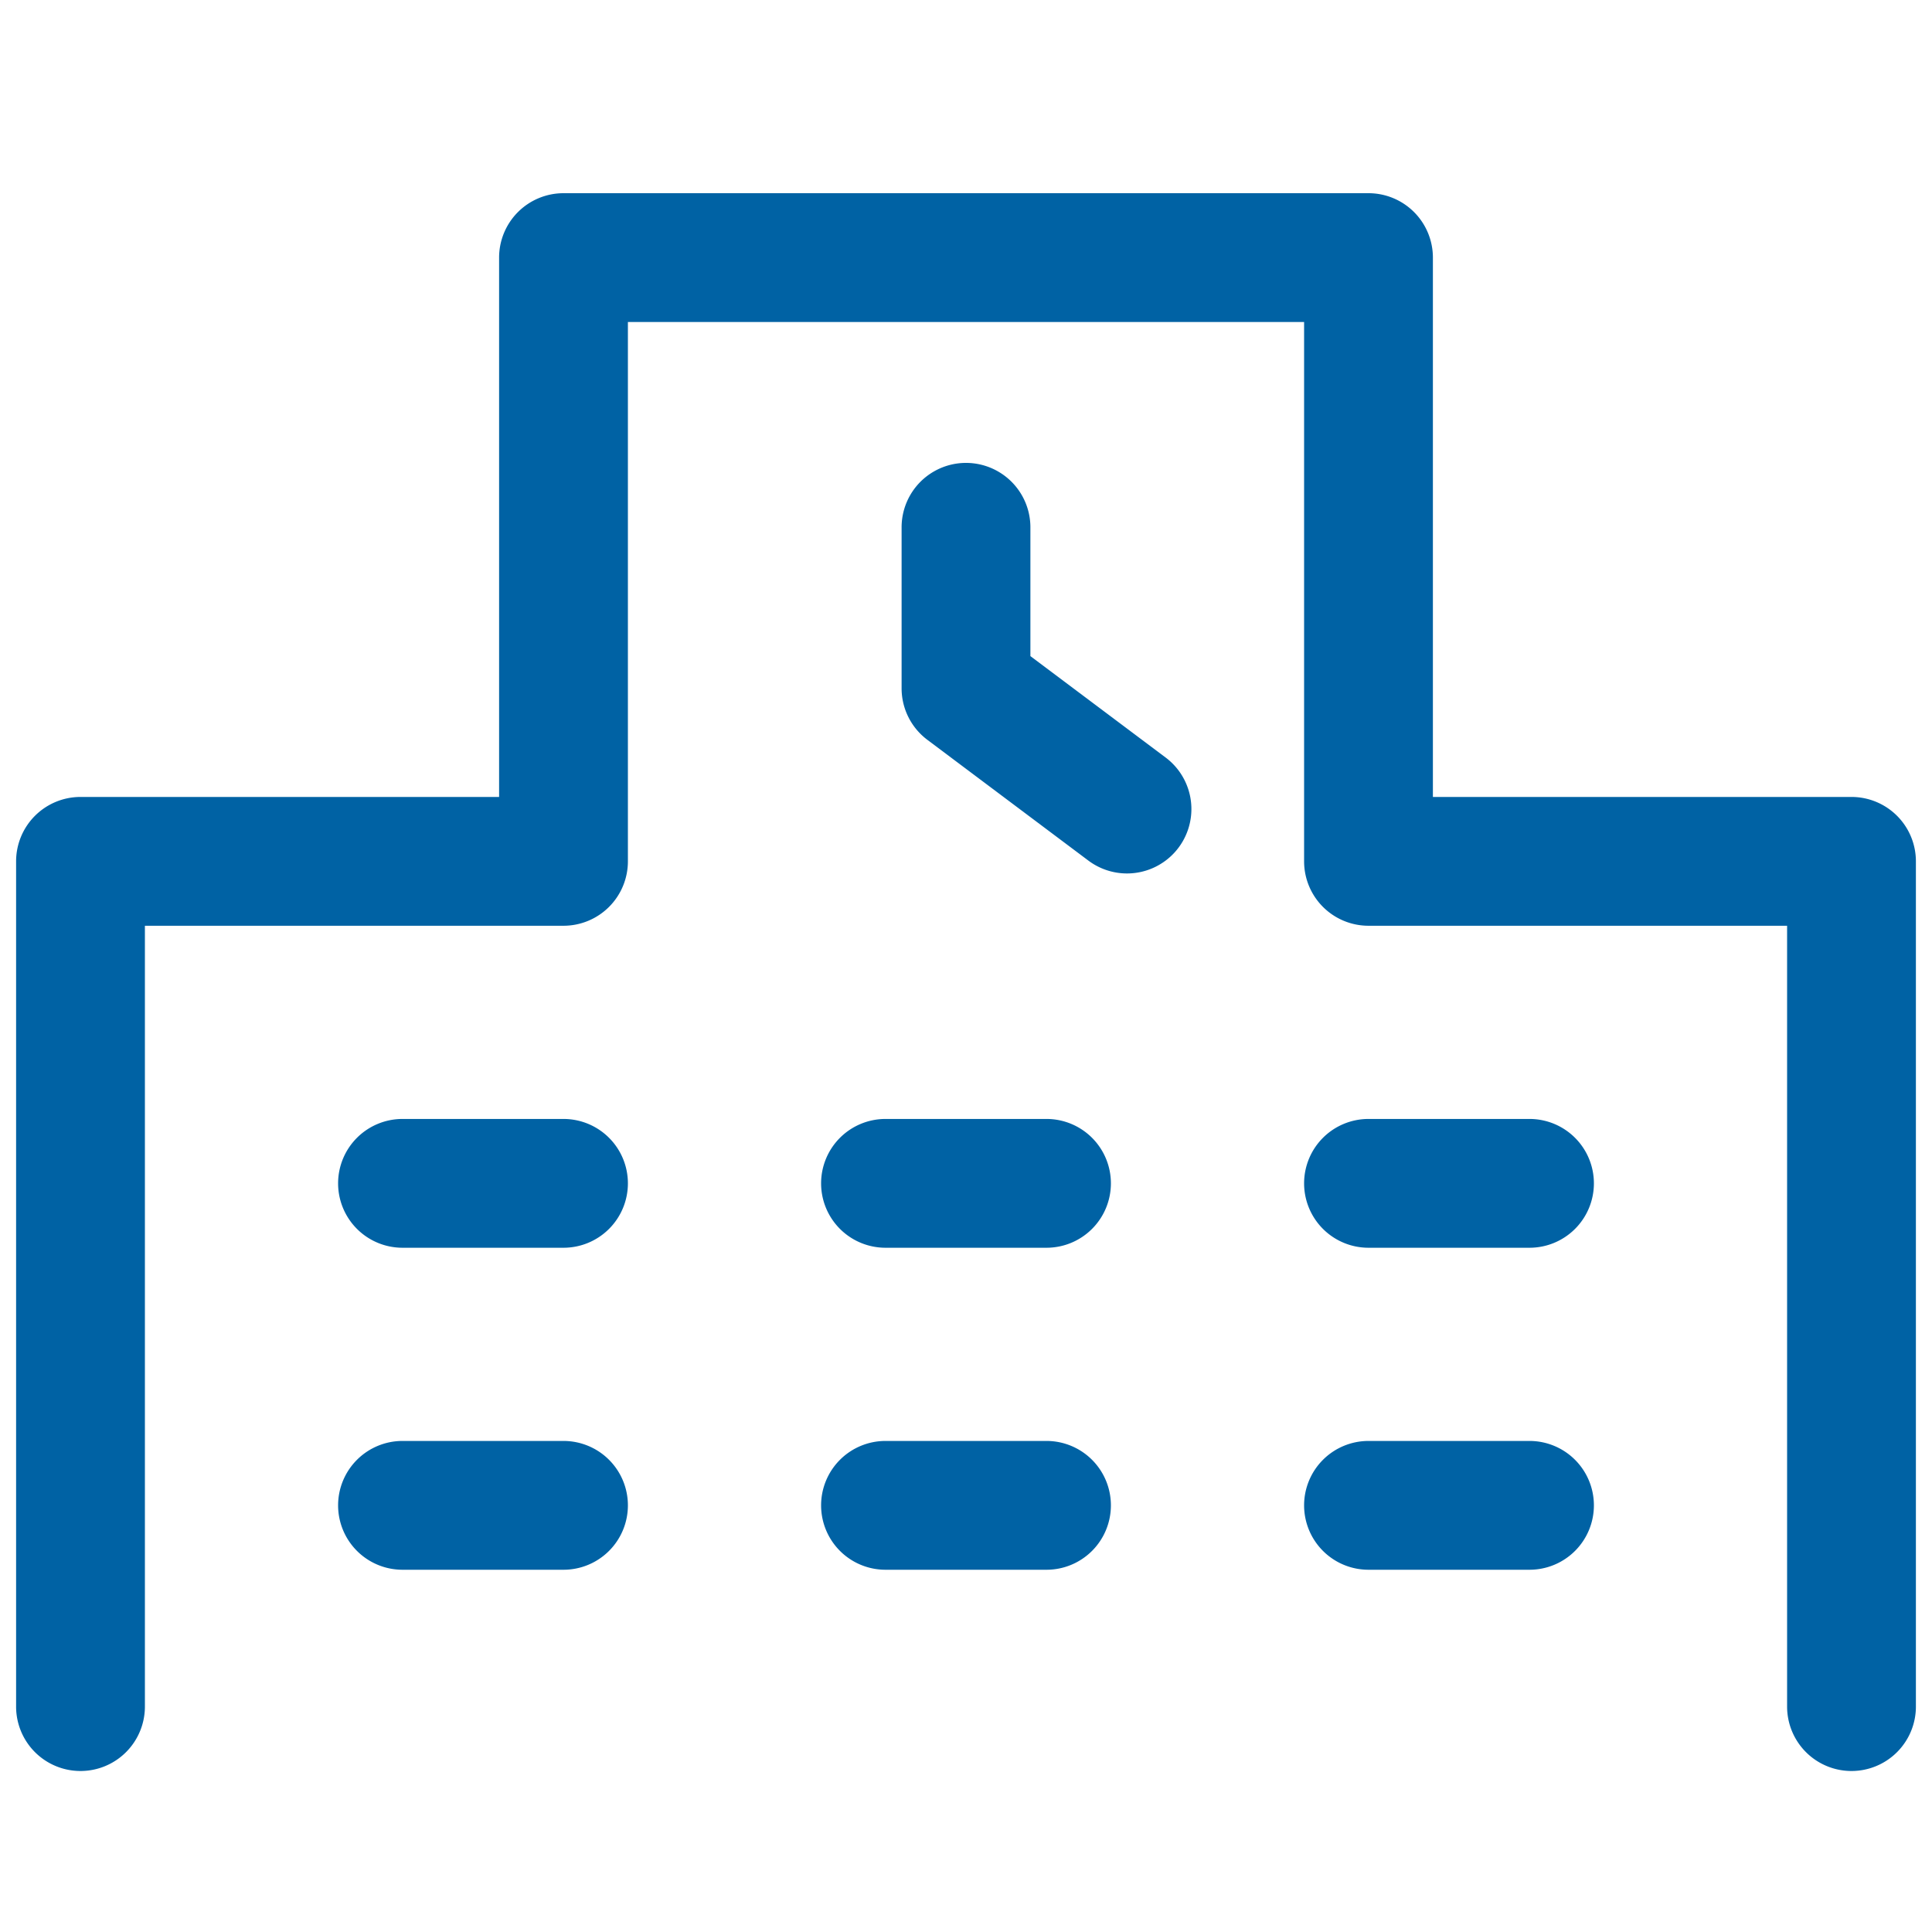
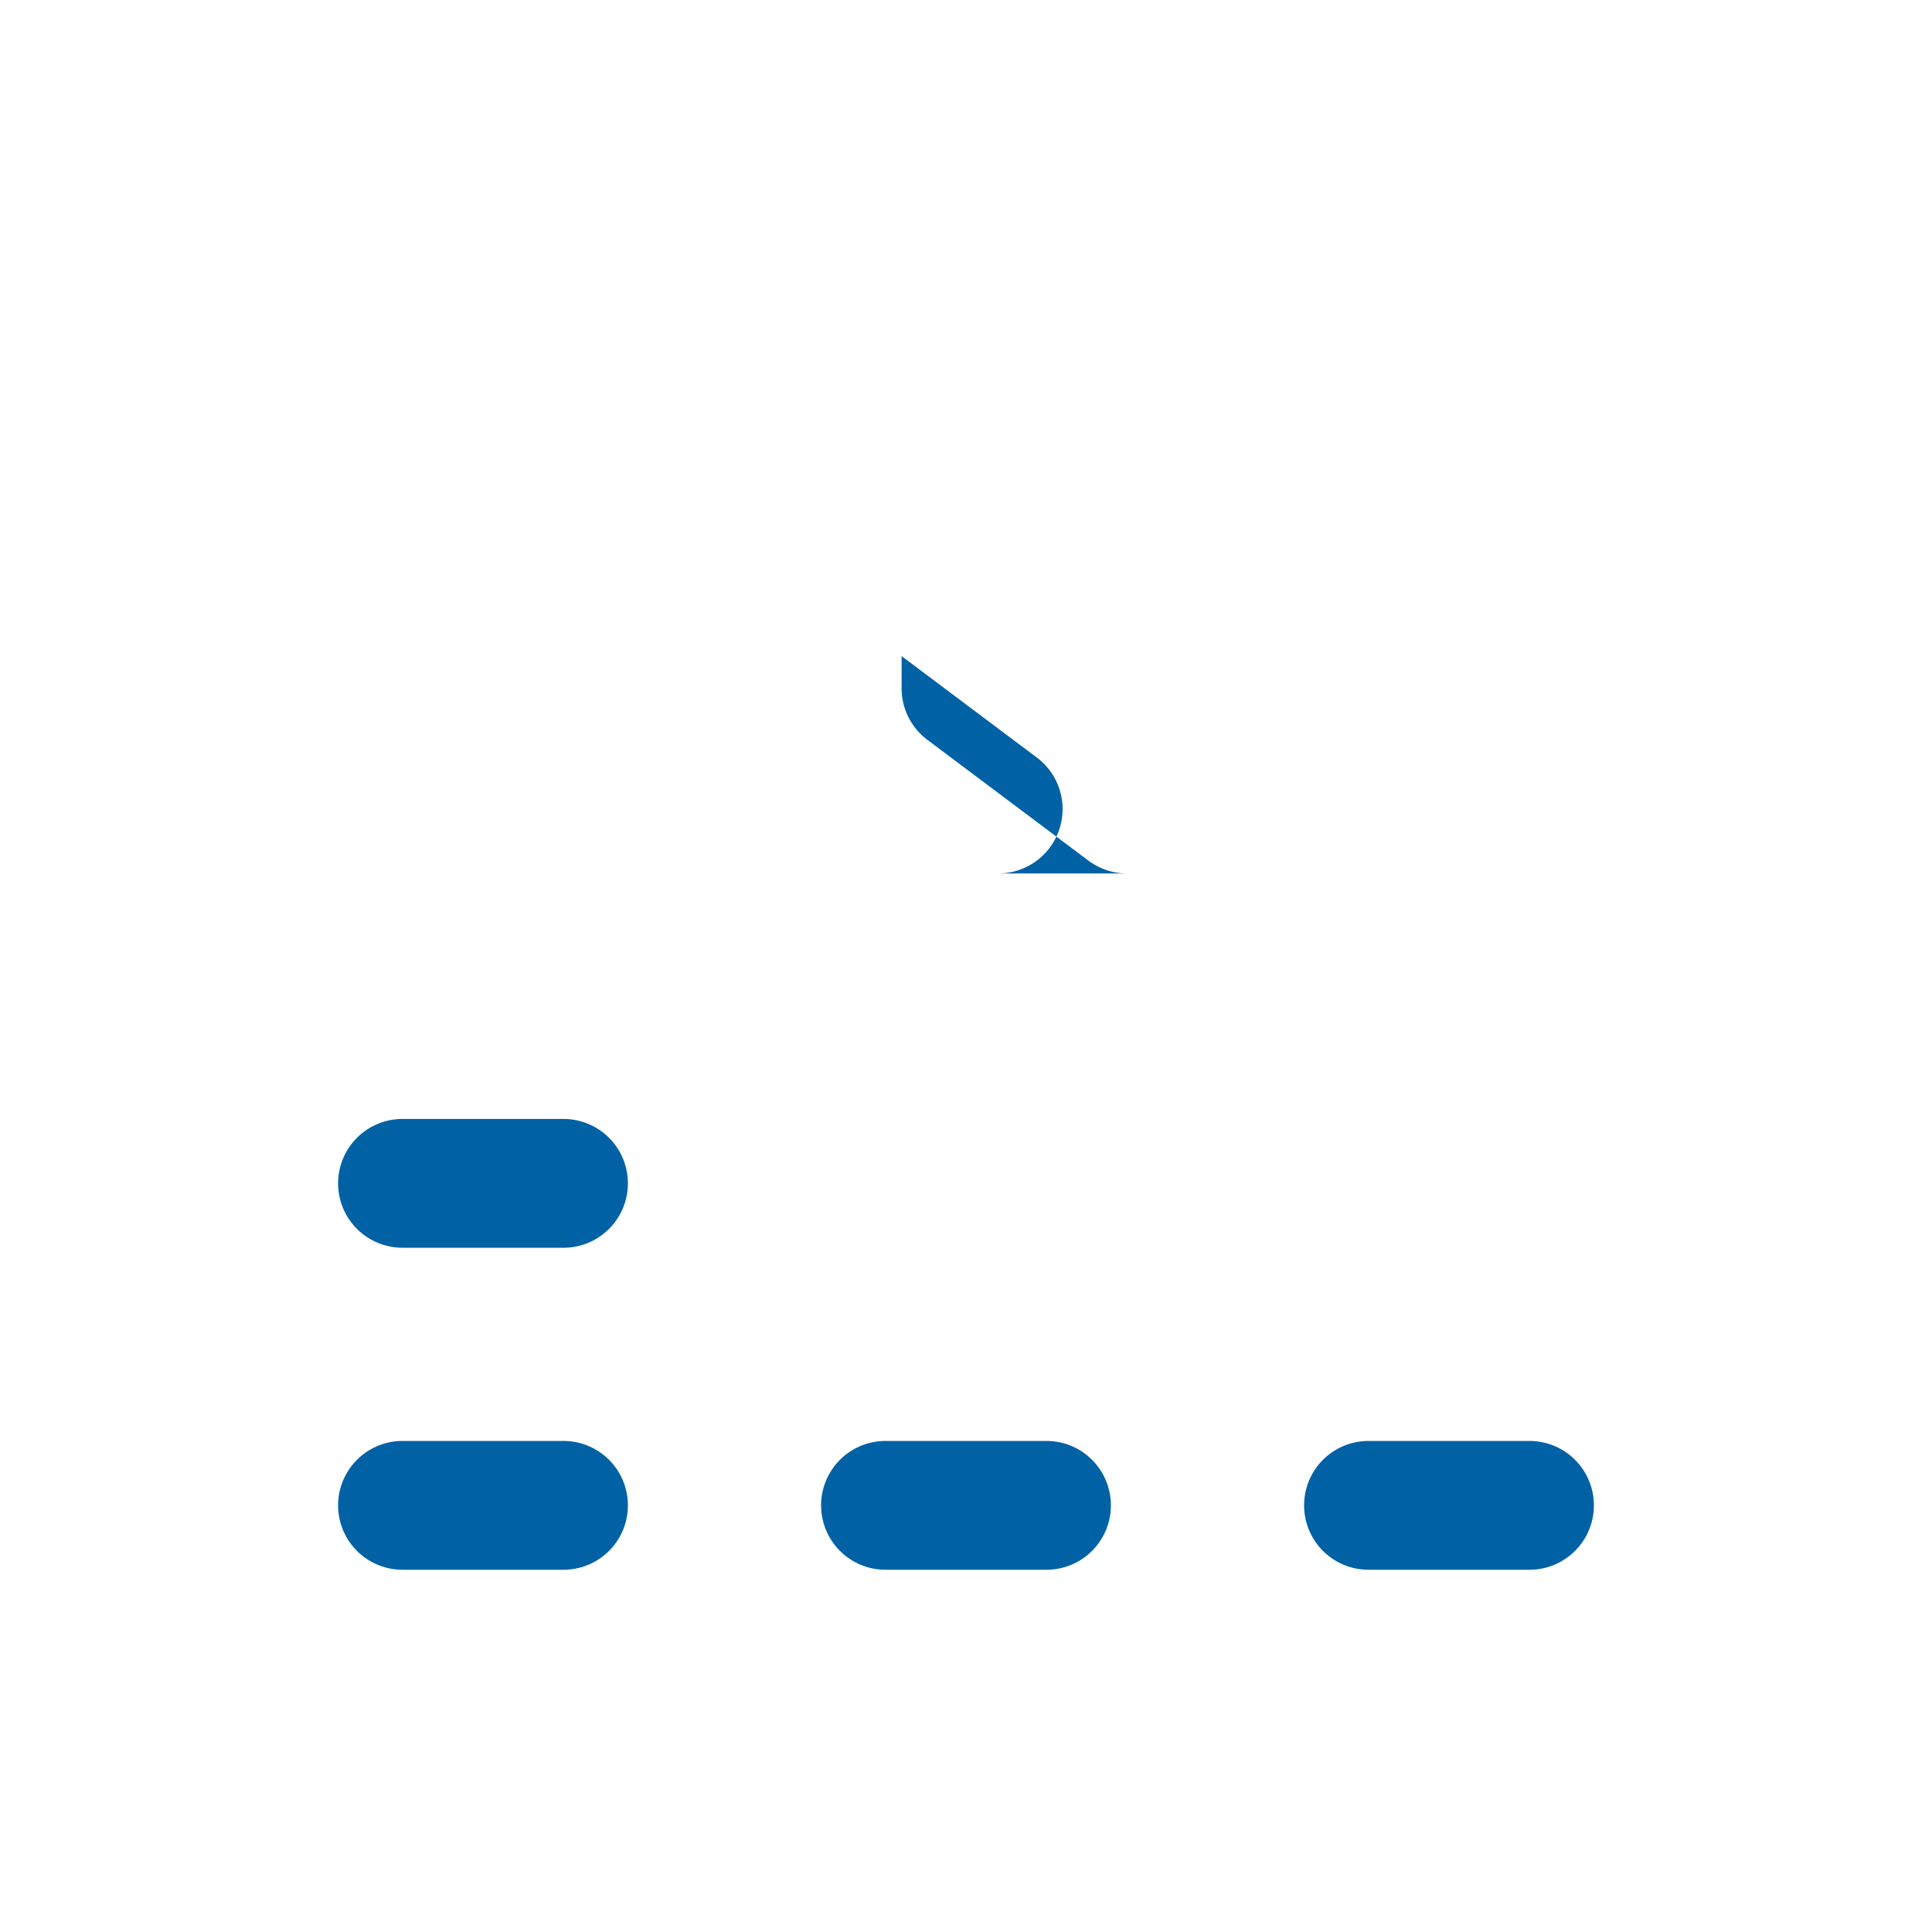
<svg xmlns="http://www.w3.org/2000/svg" width="30" height="30" viewBox="0 0 30 30">
-   <rect width="30" height="30" fill="none" />
  <g transform="translate(1.25 4)">
-     <path d="M29.5,33.5a1,1,0,0,1-1-1V20.375H22a1,1,0,0,1-1-1V11H10.5v8.375a1,1,0,0,1-1,1H3V32.5a1,1,0,0,1-2,0V19.375a1,1,0,0,1,1-1H8.5V10a1,1,0,0,1,1-1H22a1,1,0,0,1,1,1v8.375h6.5a1,1,0,0,1,1,1V32.5A1,1,0,0,1,29.5,33.5Z" transform="translate(-2 -10)" fill="#0062a4" />
-     <path d="M26.5,22.075a1,1,0,0,1-.6-.2L23.4,20a1,1,0,0,1-.4-.8V16.7a1,1,0,0,1,2,0v2l2.1,1.575a1,1,0,0,1-.6,1.8Z" transform="translate(-10.25 -12.512)" fill="#0062a4" />
+     <path d="M26.5,22.075a1,1,0,0,1-.6-.2L23.4,20a1,1,0,0,1-.4-.8V16.7v2l2.1,1.575a1,1,0,0,1-.6,1.8Z" transform="translate(-10.25 -12.512)" fill="#0062a4" />
    <path d="M2.5,1H0A1,1,0,0,1-1,0,1,1,0,0,1,0-1H2.5a1,1,0,0,1,1,1A1,1,0,0,1,2.5,1Z" transform="translate(5 14.375)" fill="#0062a4" />
-     <path d="M2.5,1H0A1,1,0,0,1-1,0,1,1,0,0,1,0-1H2.5a1,1,0,0,1,1,1A1,1,0,0,1,2.5,1Z" transform="translate(12.5 14.375)" fill="#0062a4" />
-     <path d="M2.5,1H0A1,1,0,0,1-1,0,1,1,0,0,1,0-1H2.5a1,1,0,0,1,1,1A1,1,0,0,1,2.5,1Z" transform="translate(20 14.375)" fill="#0062a4" />
    <path d="M2.5,1H0A1,1,0,0,1-1,0,1,1,0,0,1,0-1H2.5a1,1,0,0,1,1,1A1,1,0,0,1,2.5,1Z" transform="translate(5 19.375)" fill="#0062a4" />
    <path d="M2.5,1H0A1,1,0,0,1-1,0,1,1,0,0,1,0-1H2.5a1,1,0,0,1,1,1A1,1,0,0,1,2.5,1Z" transform="translate(12.5 19.375)" fill="#0062a4" />
    <path d="M2.5,1H0A1,1,0,0,1-1,0,1,1,0,0,1,0-1H2.5a1,1,0,0,1,1,1A1,1,0,0,1,2.5,1Z" transform="translate(20 19.375)" fill="#0062a4" />
  </g>
</svg>